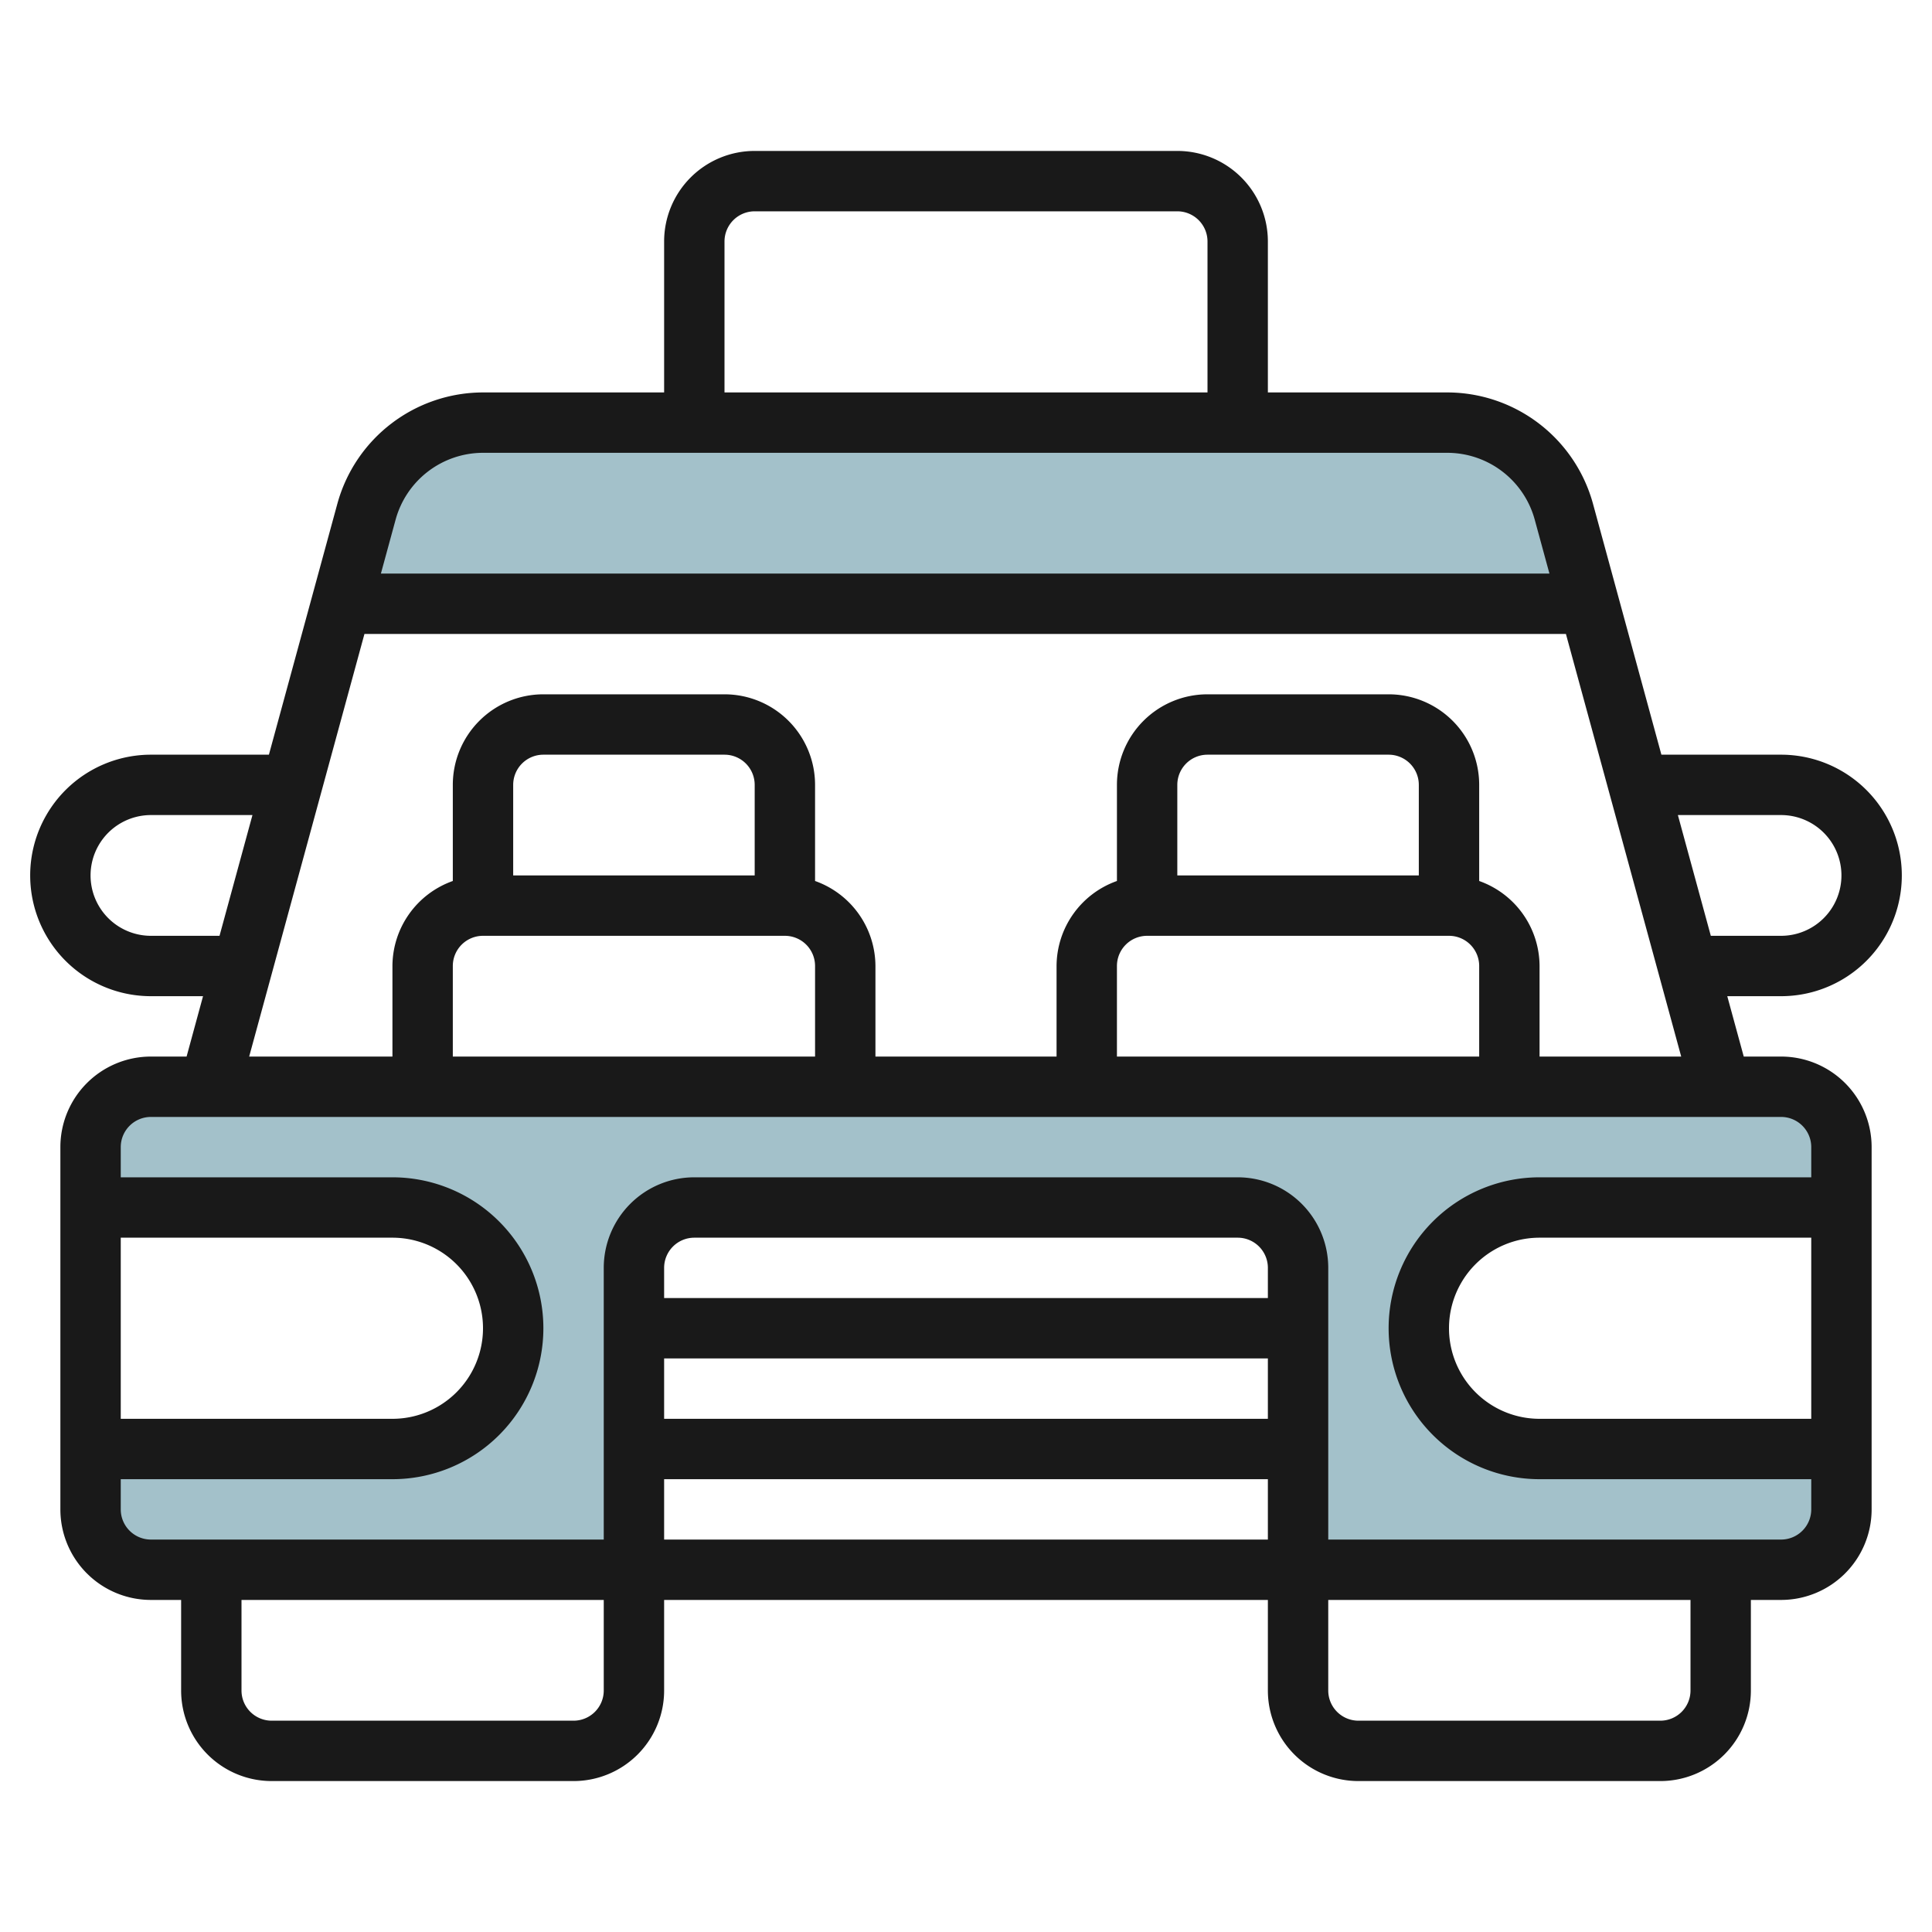
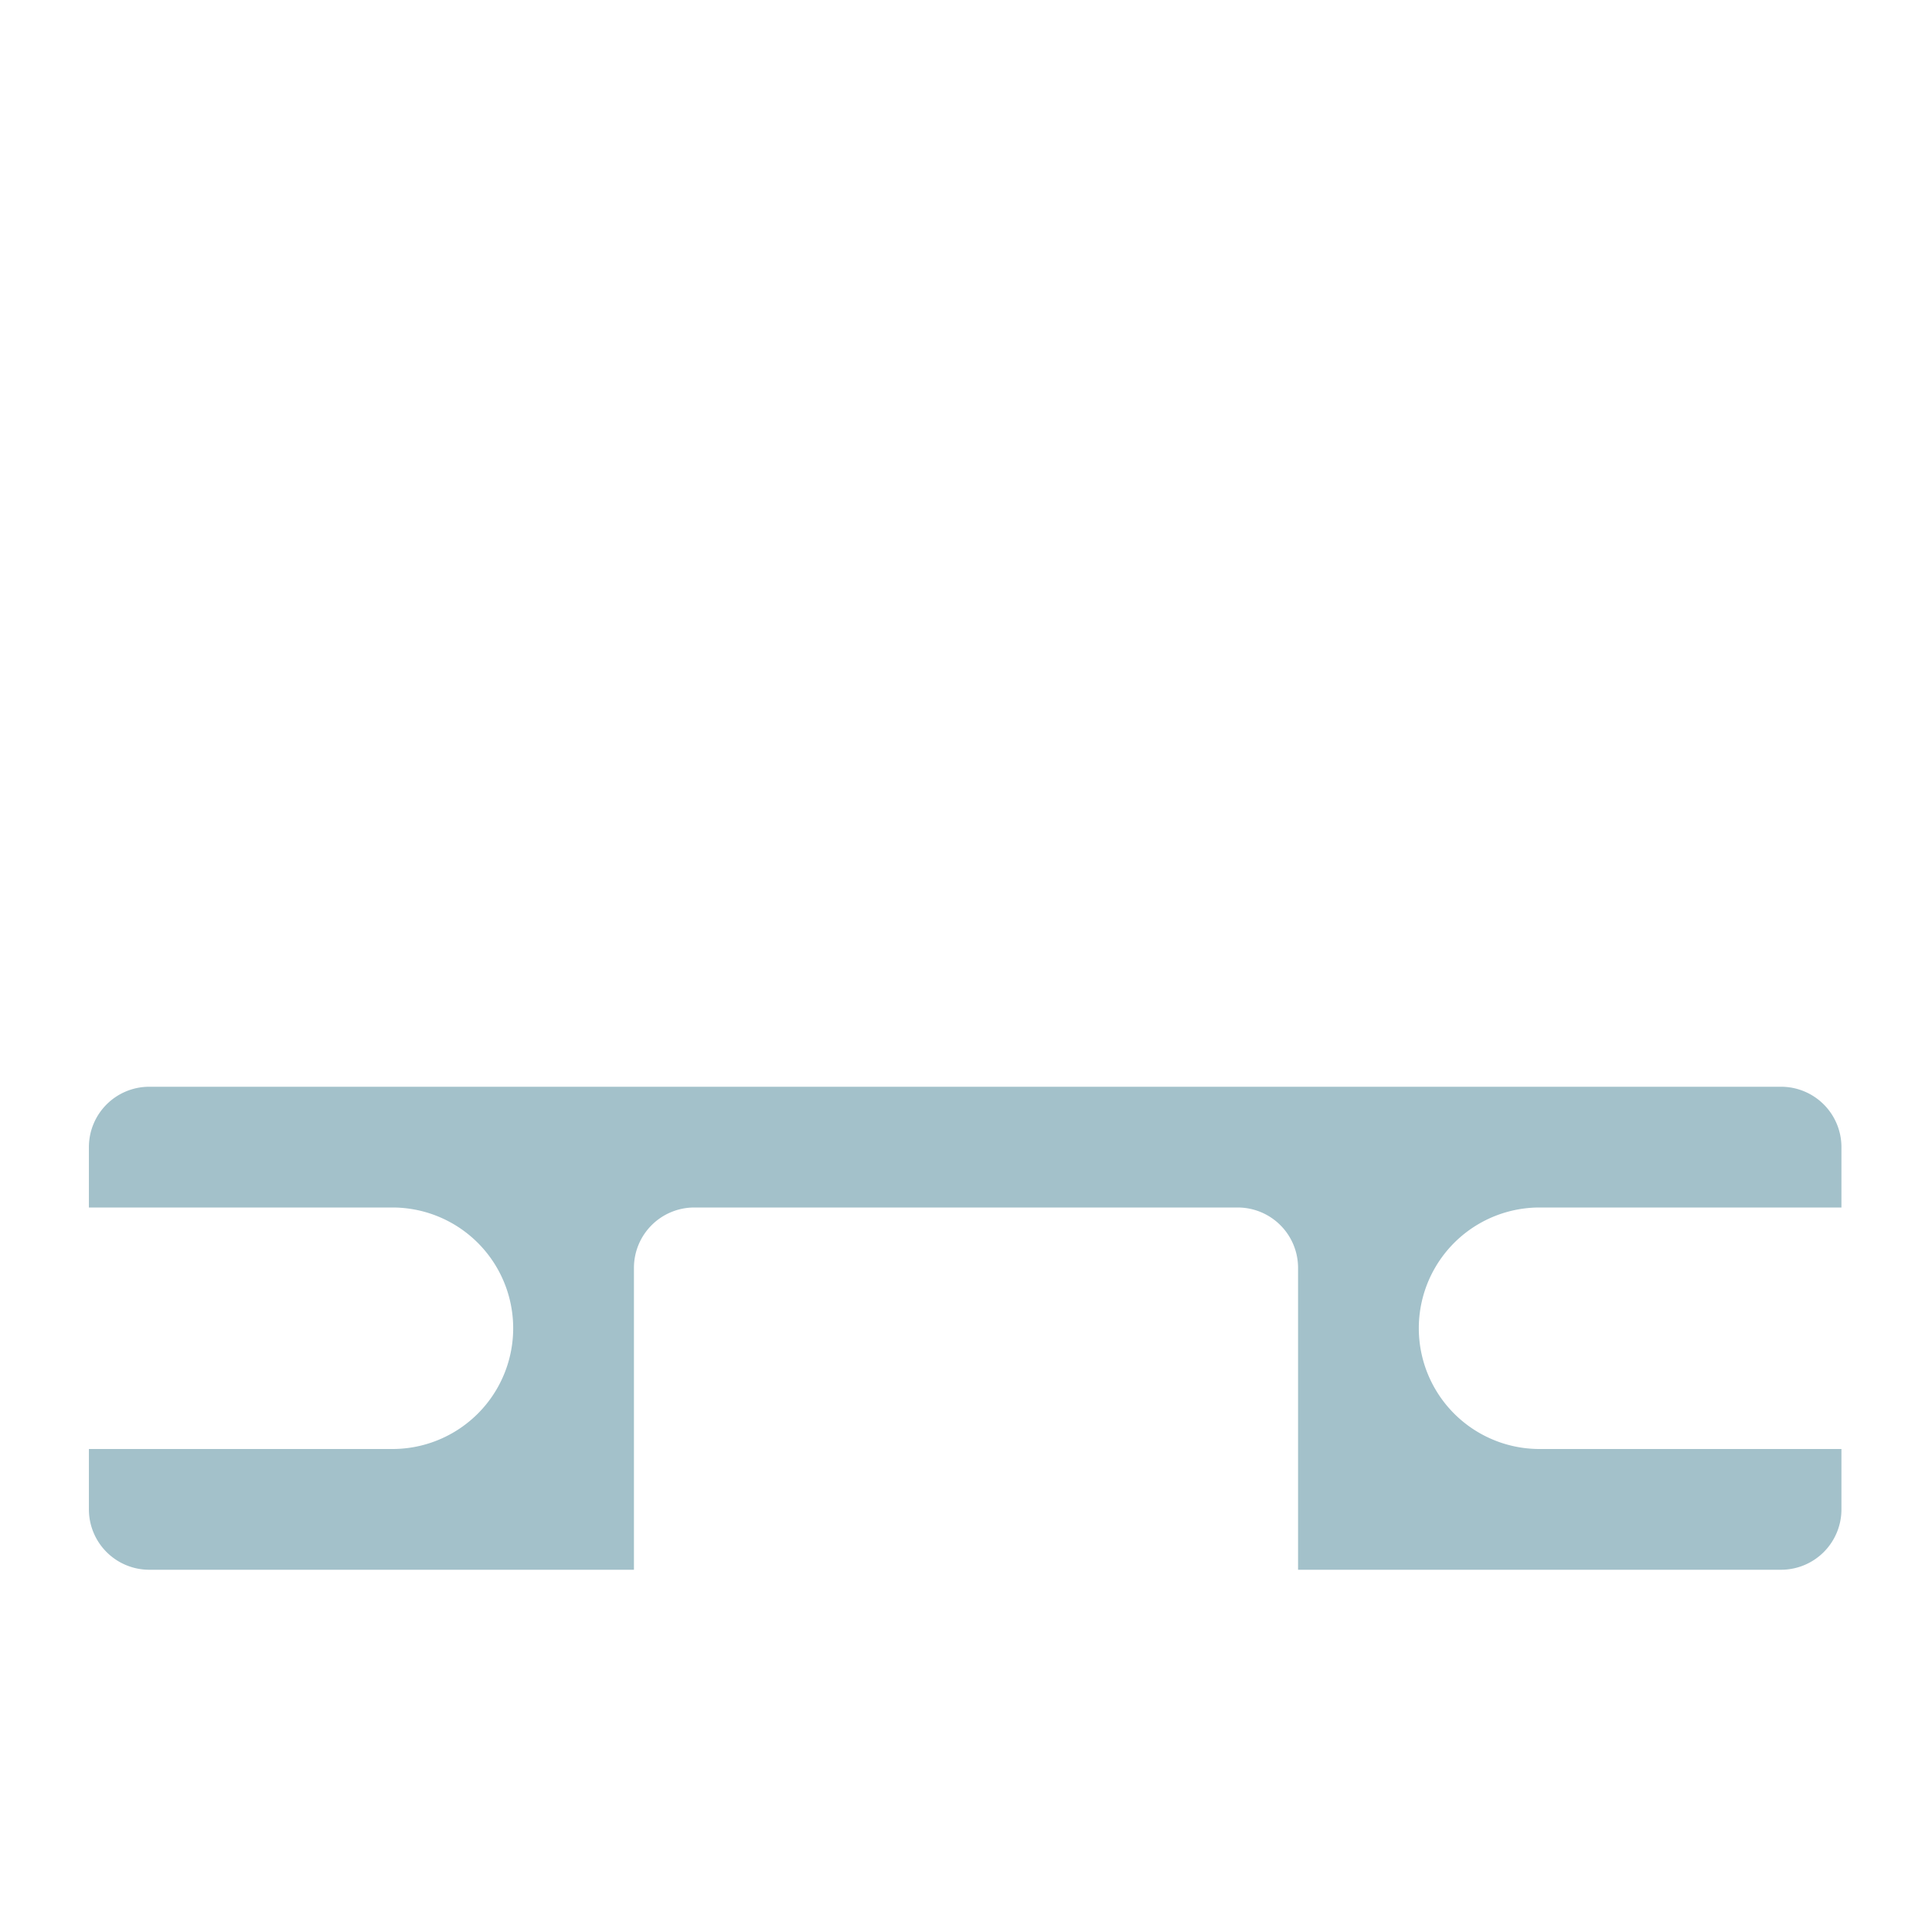
<svg xmlns="http://www.w3.org/2000/svg" id="Layer_3" data-name="Layer 3" viewBox="0 0 64 64" width="512" height="512">
-   <path d="M52.636,20,51.8,16.948A4,4,0,0,0,47.945,14H16a4,4,0,0,0-3.859,2.948L11.308,20Z" style="fill:#a3c1ca" />
  <path d="M51,40H61V38a2,2,0,0,0-2-2H4.945a2,2,0,0,0-2,2v2H13a4,4,0,0,1,0,8H2.945v2a2,2,0,0,0,2,2H21V42a2,2,0,0,1,2-2H41a2,2,0,0,1,2,2V52H59a2,2,0,0,0,2-2V48H51a4,4,0,0,1,0-8Z" style="fill:#a3c1ca" />
-   <path d="M59,35H57.764l-.546-2H59a4,4,0,0,0,0-8H55.036l-2.267-8.315A5.012,5.012,0,0,0,47.945,13H42V8a3,3,0,0,0-3-3H25a3,3,0,0,0-3,3v5H16a5.011,5.011,0,0,0-4.824,3.685L8.908,25H5a4,4,0,0,0,0,8H6.726l-.545,2H5a3,3,0,0,0-3,3V50a3,3,0,0,0,3,3H6v3a3,3,0,0,0,3,3H19a3,3,0,0,0,3-3V53H42v3a3,3,0,0,0,3,3H55a3,3,0,0,0,3-3V53h1a3,3,0,0,0,3-3V38A3,3,0,0,0,59,35Zm0-8a2,2,0,0,1,0,4H56.673l-1.091-4ZM24,8a1,1,0,0,1,1-1H39a1,1,0,0,1,1,1v5H24Zm-8,7H47.945a3.006,3.006,0,0,1,2.894,2.211L51.327,19H12.618l.488-1.789A3.006,3.006,0,0,1,16,15ZM5,31a2,2,0,0,1,0-4H8.363L7.272,31Zm7.073-10h39.8l3.819,14H51V32a3,3,0,0,0-2-2.816V26a3,3,0,0,0-3-3H40a3,3,0,0,0-3,3v3.184A3,3,0,0,0,35,32v3H29V32a3,3,0,0,0-2-2.816V26a3,3,0,0,0-3-3H18a3,3,0,0,0-3,3v3.184A3,3,0,0,0,13,32v3H8.254ZM47,29H39V26a1,1,0,0,1,1-1h6a1,1,0,0,1,1,1Zm-9,2H48a1,1,0,0,1,1,1v3H37V32A1,1,0,0,1,38,31ZM25,29H17V26a1,1,0,0,1,1-1h6a1,1,0,0,1,1,1Zm-9,2H26a1,1,0,0,1,1,1v3H15V32A1,1,0,0,1,16,31ZM4,41h9a3,3,0,0,1,0,6H4ZM20,56a1,1,0,0,1-1,1H9a1,1,0,0,1-1-1V53H20ZM42,43H22V42a1,1,0,0,1,1-1H41a1,1,0,0,1,1,1ZM22,45H42v2H22Zm0,4H42v2H22Zm34,7a1,1,0,0,1-1,1H45a1,1,0,0,1-1-1V53H56Zm3-5H44V42a3,3,0,0,0-3-3H23a3,3,0,0,0-3,3v9H5a1,1,0,0,1-1-1V49h9a5,5,0,0,0,0-10H4V38a1,1,0,0,1,1-1H59a1,1,0,0,1,1,1v1H51a5,5,0,0,0,0,10h9v1A1,1,0,0,1,59,51Zm1-10v6H51a3,3,0,0,1,0-6Z" style="fill:#191919" />
</svg>